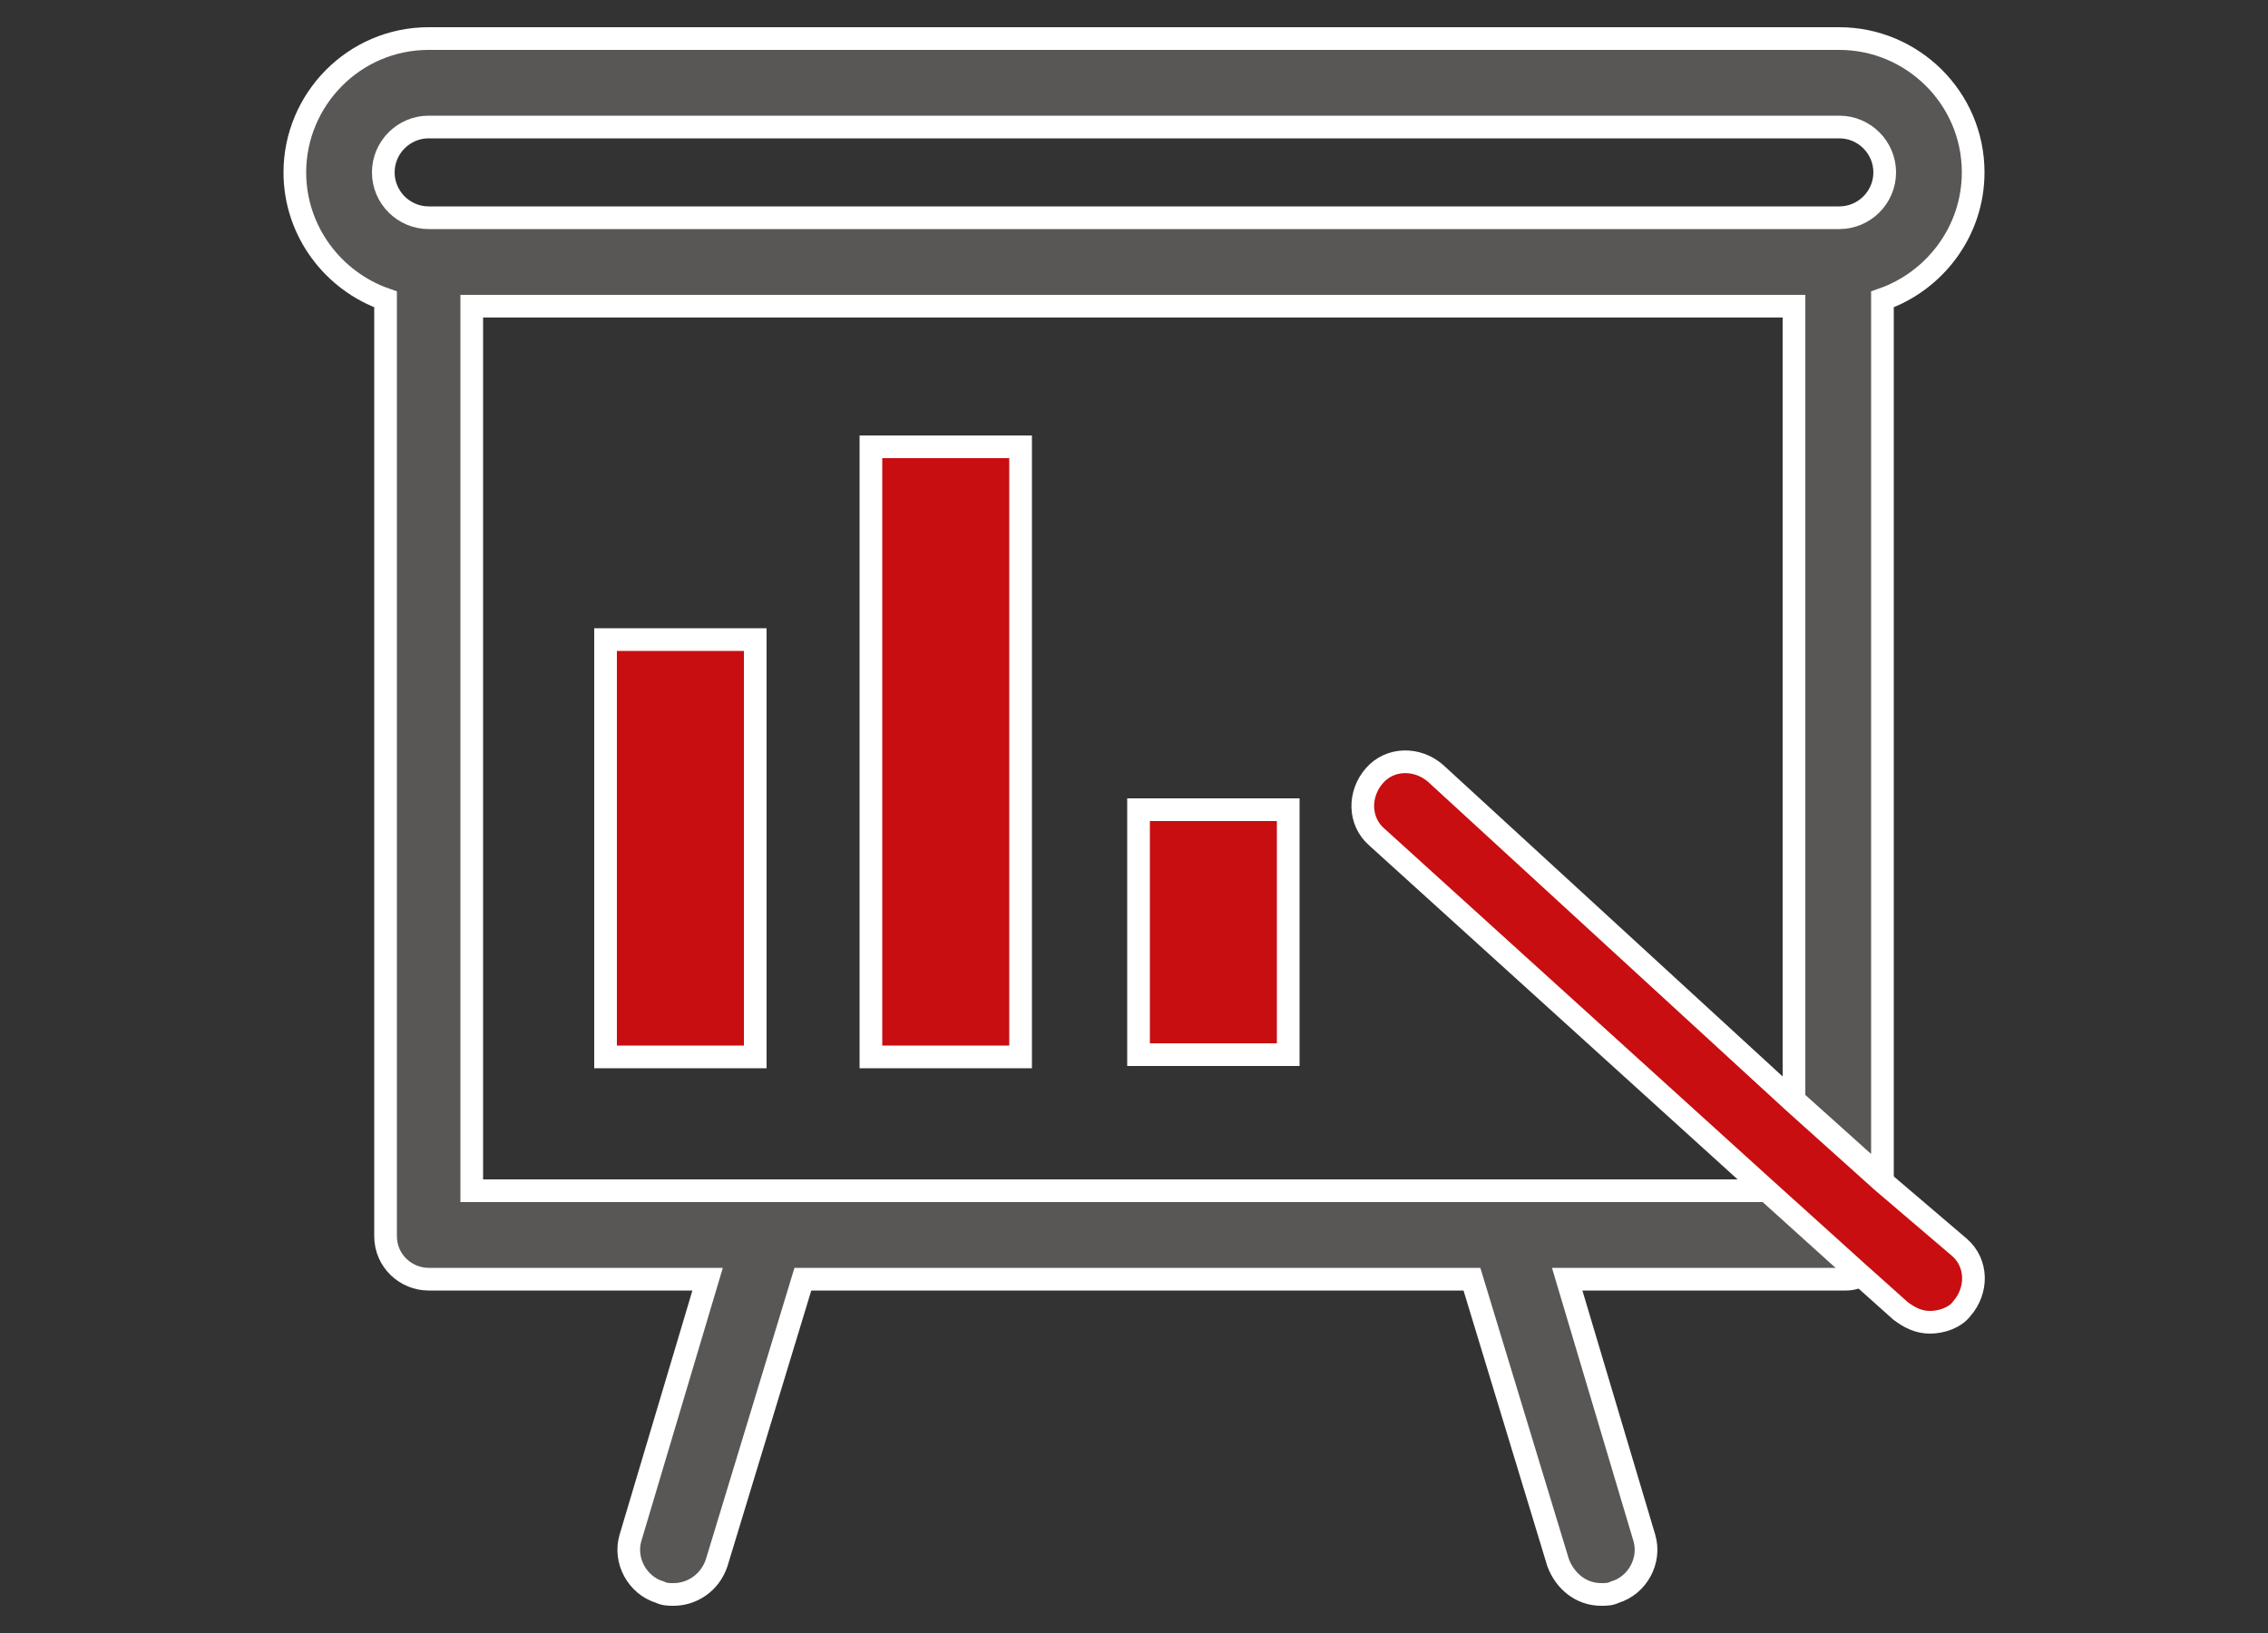
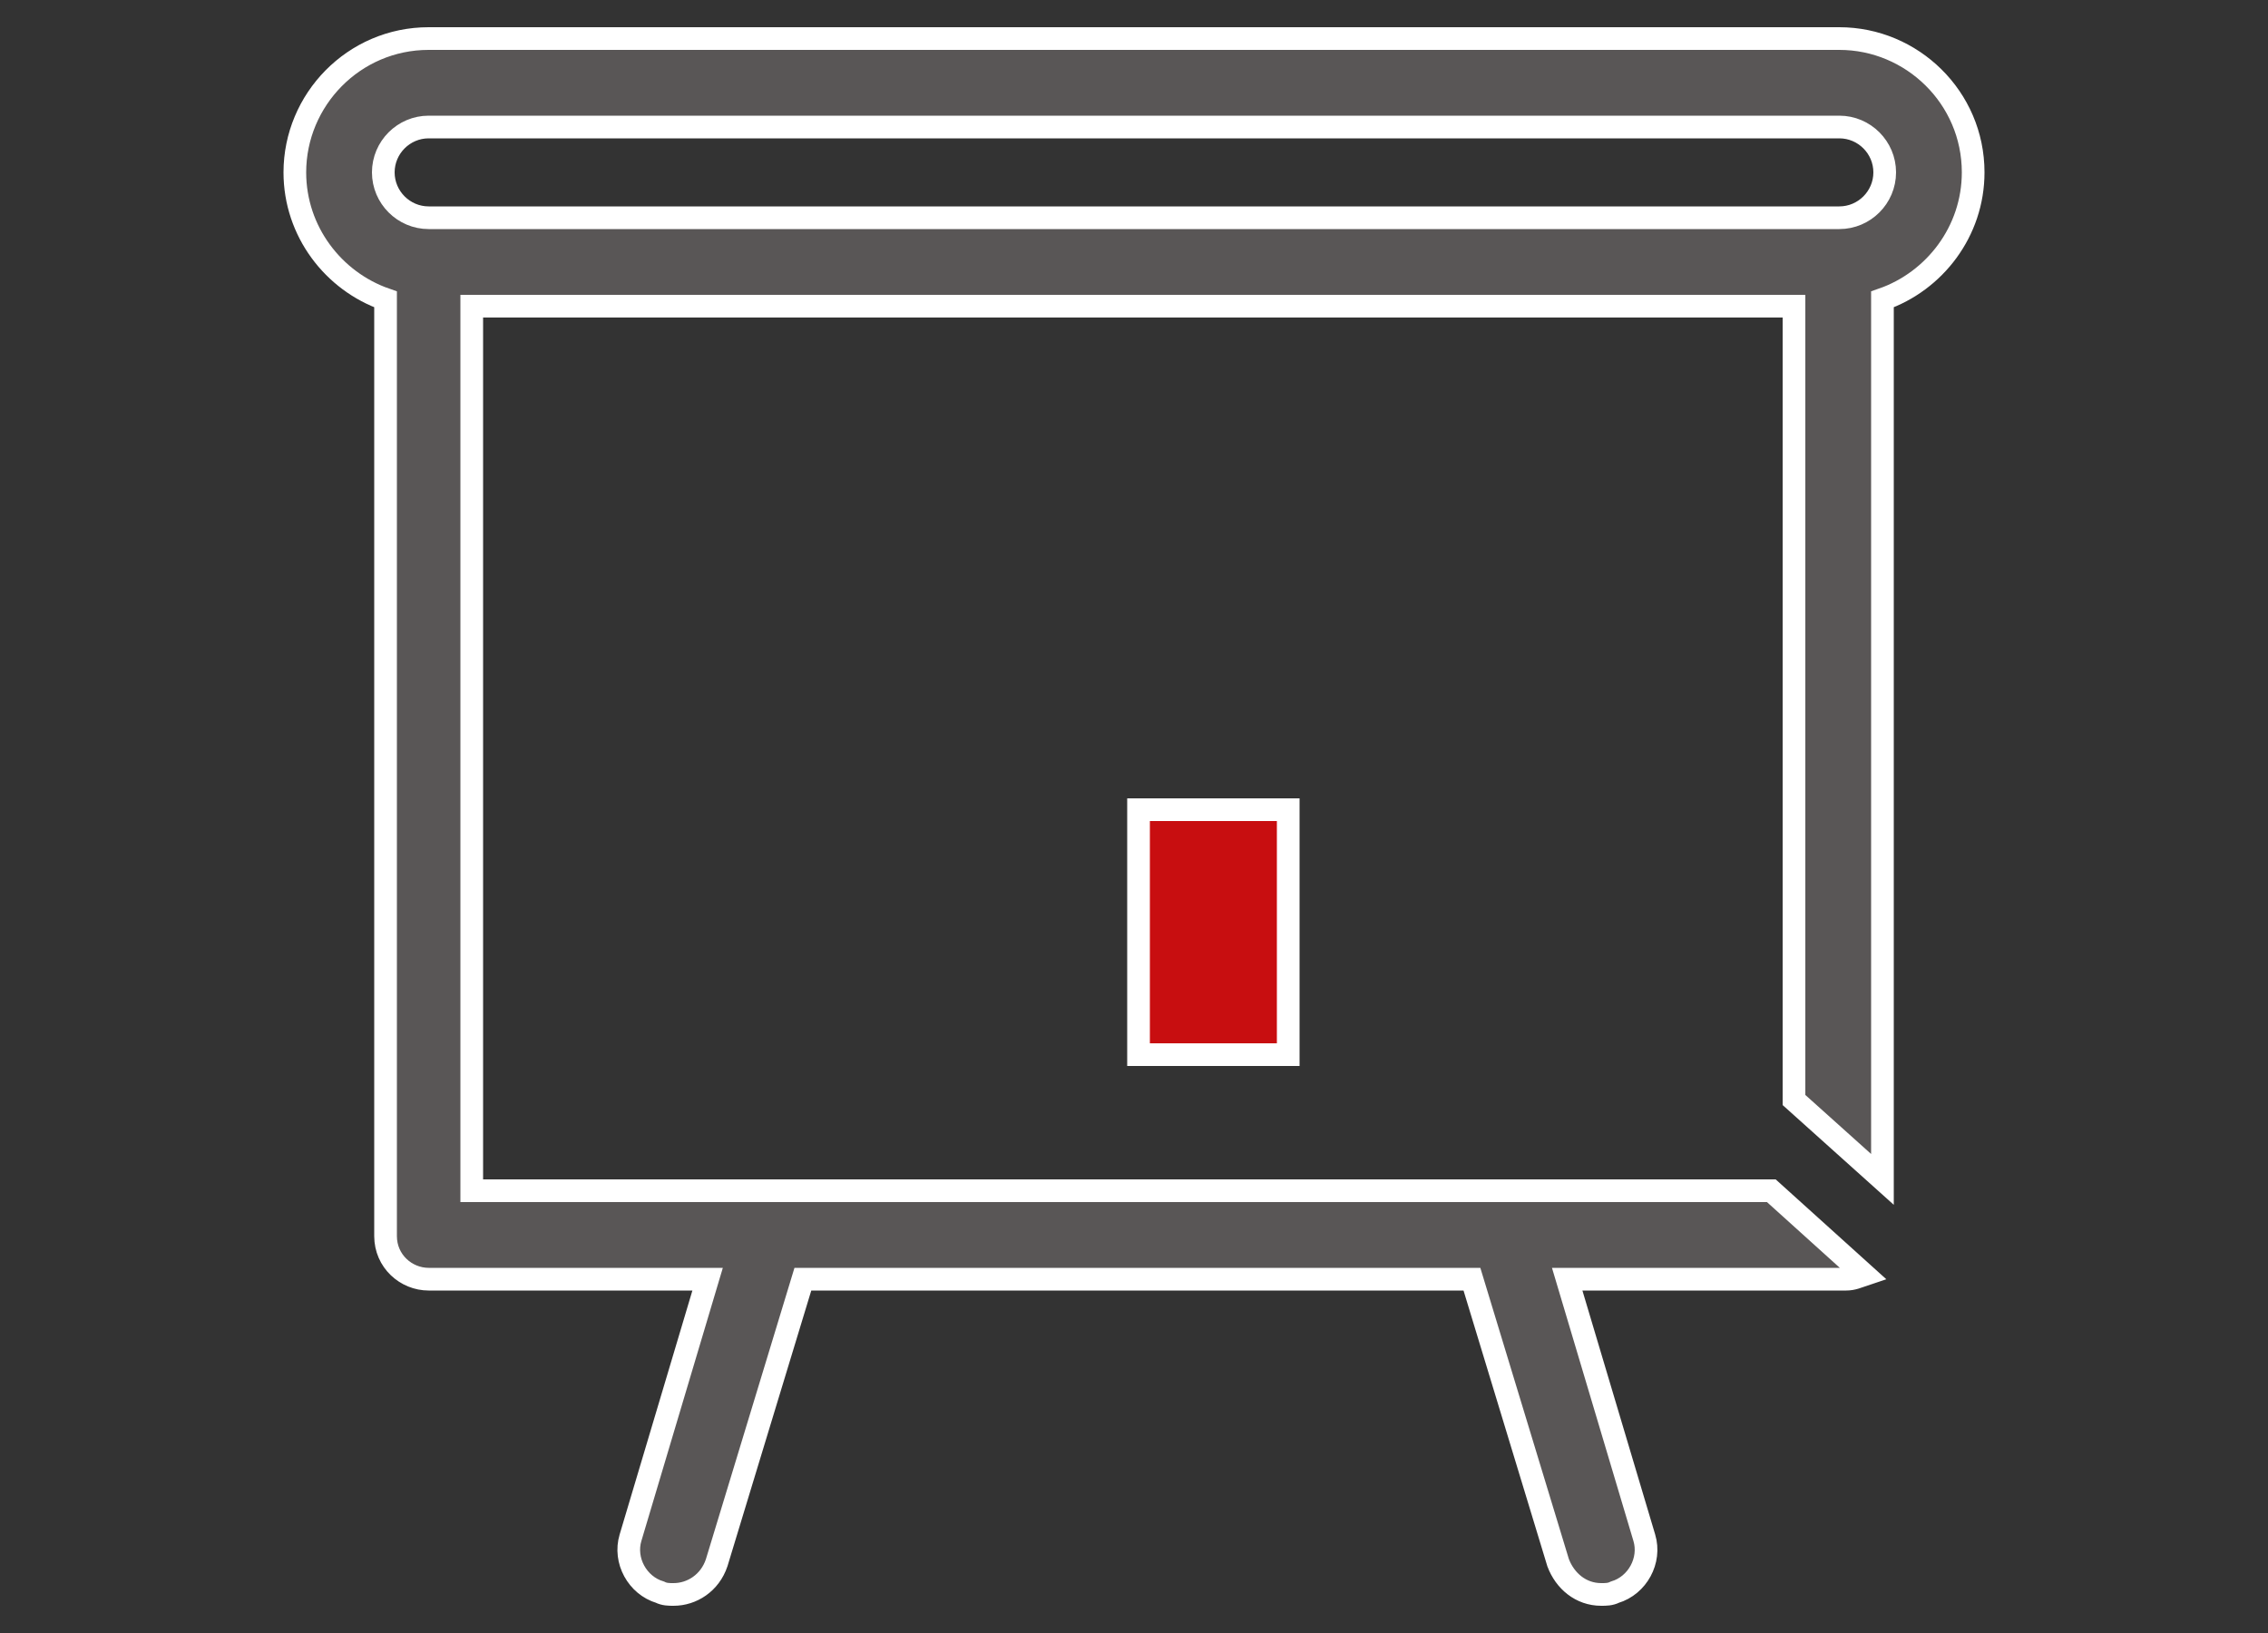
<svg xmlns="http://www.w3.org/2000/svg" version="1.1" id="레이어_1" x="0px" y="0px" viewBox="0 0 100 72" style="enable-background:new 0 0 100 72;" xml:space="preserve">
  <rect x="0" y="0" width="100" height="72" fill="#333333" stroke="none" />
  <style type="text/css">
	.st0{fill:none;}
	.st1{fill:#595656; stroke:#fff; stroke-width:1px;}
	.st2{fill:#C80E10; stroke:#fff; stroke-width:1px;}
</style>
  <g>
-     <path class="st0" d="M18.9,9.7h62.2c1.1,0,2-0.9,2-2c0-1.1-0.9-2-2-2H18.9c-1.1,0-2,0.9-2,2C16.9,8.8,17.8,9.7,18.9,9.7z" />
-     <path class="st0" d="M20.8,13.6v39h56.9L60.7,37c-0.8-0.7-0.9-2-0.1-2.7c0.7-0.8,2-0.9,2.7-0.1l15.9,14.4v-35H20.8z M33.3,46.6   h-6.6V28.2h6.6V46.6z M45,46.6h-6.6V19.7H45V46.6z M56.8,46.6h-6.6V35.7h6.6V46.6z" />
    <path class="st1" d="M20.8,52.5v-39h58.3v35l3.9,3.5V13.2c2.3-0.8,4-3,4-5.6c0-3.3-2.7-5.9-5.9-5.9H18.9c-3.3,0-5.9,2.7-5.9,5.9   c0,2.6,1.7,4.8,4,5.6v41.3c0,1.1,0.9,1.9,1.9,1.9h12.3l-3.4,11.4c-0.3,1,0.3,2.1,1.3,2.4c0.2,0.1,0.4,0.1,0.6,0.1   c0.8,0,1.6-0.5,1.9-1.4l3.8-12.5h29.5l3.8,12.5c0.3,0.8,1,1.4,1.9,1.4c0.2,0,0.4,0,0.6-0.1c1-0.3,1.6-1.4,1.3-2.4l-3.4-11.4h12.3   c0.3,0,0.5-0.1,0.8-0.2l-4.1-3.7H20.8z M18.9,5.6h62.2c1.1,0,2,0.9,2,2c0,1.1-0.9,2-2,2H18.9c-1.1,0-2-0.9-2-2   C16.9,6.5,17.8,5.6,18.9,5.6z" />
-     <path class="st2" d="M83,52.1l-3.9-3.5L63.3,34.1c-0.8-0.7-2-0.7-2.7,0.1c-0.7,0.8-0.7,2,0.1,2.7l17.1,15.5l4.1,3.7l1.9,1.7   c0.4,0.3,0.8,0.5,1.3,0.5c0.5,0,1.1-0.2,1.4-0.6c0.7-0.8,0.7-2-0.1-2.7L83,52.1z" />
-     <rect x="26.7" y="28.2" class="st2" width="6.6" height="18.4" />
-     <rect x="38.4" y="19.7" class="st2" width="6.6" height="26.9" />
    <rect x="50.2" y="35.7" class="st2" width="6.6" height="10.8" />
  </g>
</svg>